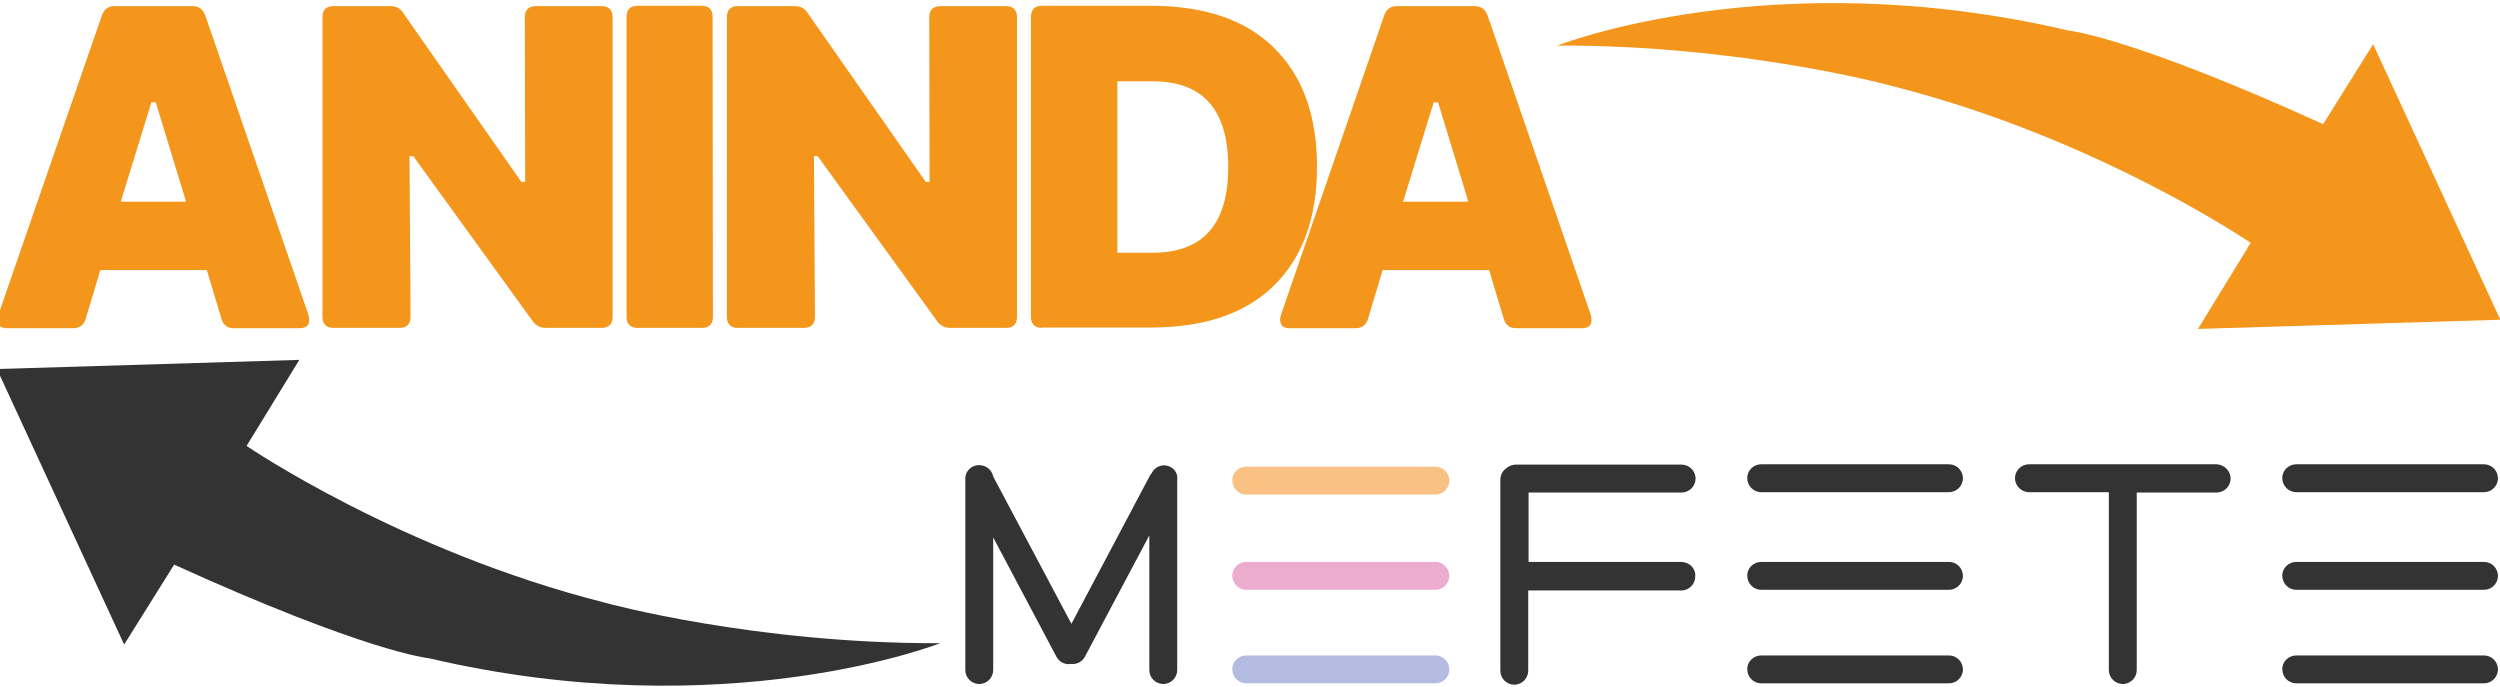
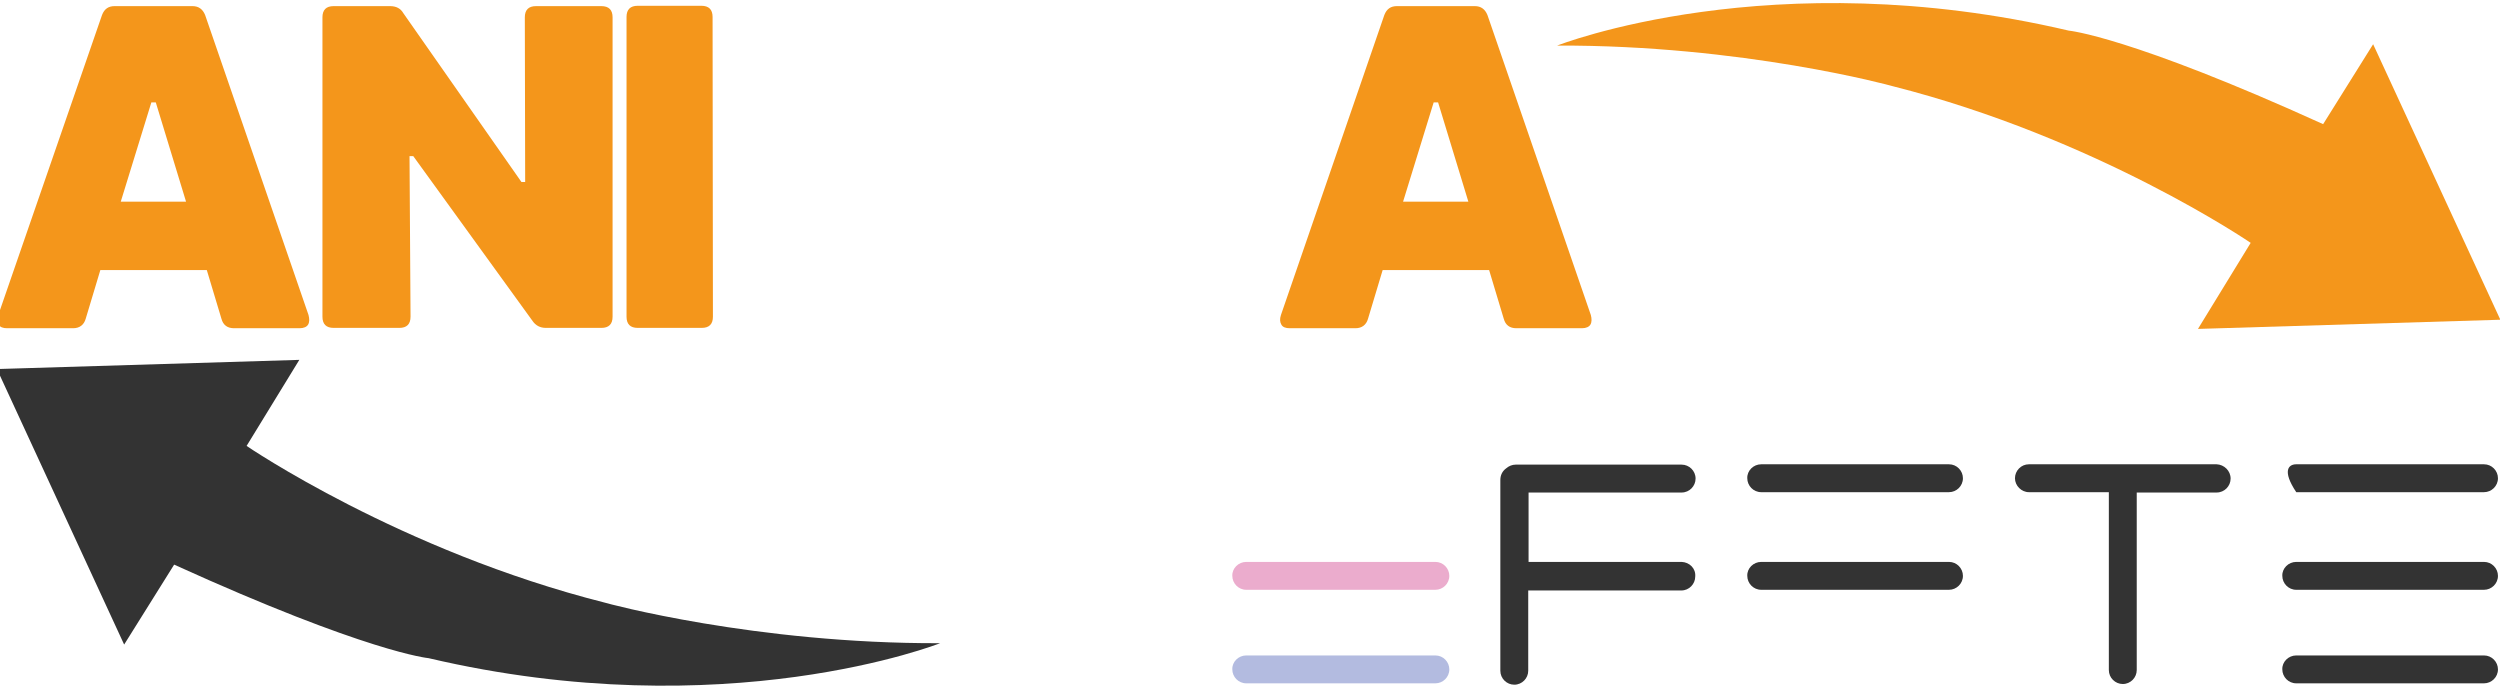
<svg xmlns="http://www.w3.org/2000/svg" version="1.1" id="Layer_1" x="0px" y="0px" viewBox="0 0 735 202" style="enable-background:new 0 0 735 202;" xml:space="preserve">
  <style type="text/css">
	.st0{fill:#F4961B;}
	.st1{fill:#333333;}
	.st2{fill:#F9C284;}
	.st3{fill:#EBACCD;}
	.st4{fill:#B3BBE0;}
</style>
  <g>
    <g>
      <path class="st0" d="M90.7,92.6c0.3,1.1,0.3,2.1-0.1,2.8c-0.4,0.7-1.3,1.1-2.5,1.1H68.8c-1.9,0-3.2-0.9-3.7-2.8l-4.3-14.3H29.5    l-4.3,14.3c-0.5,1.8-1.8,2.8-3.7,2.8H2.1c-1.2,0-2.1-0.3-2.5-1.1c-0.4-0.7-0.5-1.6-0.1-2.8L30,4.4c0.7-1.8,1.9-2.6,3.7-2.6h22.9    c1.8,0,3,0.9,3.7,2.6L90.7,92.6z M35.5,59.3h19.2l-8.9-29.2h-1.3L35.5,59.3z" />
      <path class="st0" d="M98.1,96.4c-2.2,0-3.3-1.1-3.3-3.3v-88c0-2.2,1.1-3.3,3.3-3.3h16.6c1.8,0,3.1,0.7,3.9,2.1l34.7,49.6h1.1    l-0.1-48.4c0-2.2,1.1-3.3,3.3-3.3h19.2c2.2,0,3.3,1.1,3.3,3.3v88c0,2.2-1.1,3.3-3.3,3.3h-16.3c-1.7,0-3-0.7-3.9-2l-35.1-48.5h-1.1    l0.3,47.2c0,2.2-1.1,3.3-3.3,3.3H98.1z" />
      <path class="st0" d="M187.5,96.4c-2.2,0-3.3-1.1-3.3-3.3V5c0-2.2,1.1-3.3,3.3-3.3h18.7c2.2,0,3.3,1.1,3.3,3.3l0.1,88.1    c0,2.2-1.1,3.3-3.3,3.3H187.5z" />
-       <path class="st0" d="M217,96.4c-2.2,0-3.3-1.1-3.3-3.3v-88c0-2.2,1.1-3.3,3.3-3.3h16.6c1.8,0,3.1,0.7,3.9,2.1l34.7,49.6h1.1    l-0.1-48.4c0-2.2,1.1-3.3,3.3-3.3h19.2c2.2,0,3.3,1.1,3.3,3.3v88c0,2.2-1.1,3.3-3.3,3.3h-16.3c-1.7,0-3-0.7-3.9-2l-35.1-48.5h-1.1    l0.3,47.2c0,2.2-1.1,3.3-3.3,3.3H217z" />
-       <path class="st0" d="M306.4,96.4c-2.2,0-3.3-1.1-3.3-3.3V5c0-2.2,1.1-3.3,3.3-3.3h31.8c15.9,0,28,4.1,36.4,12.4    c8.4,8.3,12.6,19.9,12.6,34.9c0,15-4.2,26.6-12.6,34.9c-8.4,8.3-20.6,12.4-36.4,12.4H306.4z M328.5,74.3h10.4    c14.8,0,22.2-8.4,22.2-25.2c0-16.8-7.4-25.2-22.2-25.2h-10.4V74.3z" />
      <path class="st0" d="M467.7,92.6c0.3,1.1,0.3,2.1-0.1,2.8c-0.4,0.7-1.3,1.1-2.5,1.1h-19.3c-1.9,0-3.2-0.9-3.7-2.8l-4.3-14.3h-31.3    l-4.3,14.3c-0.5,1.8-1.8,2.8-3.7,2.8h-19.3c-1.2,0-2.1-0.3-2.5-1.1c-0.4-0.7-0.5-1.6-0.1-2.8L407,4.4c0.7-1.8,1.9-2.6,3.7-2.6    h22.9c1.8,0,3,0.9,3.7,2.6L467.7,92.6z M412.5,59.3h19.2l-8.9-29.2h-1.3L412.5,59.3z" />
    </g>
    <path class="st0" d="M457.8,13.4c0,0,63-24.9,150.4-4.4c0,0,17.8,1.6,74.8,27.5l14.7-23.5l37.4,81l-88.9,2.7l15.5-25.3   c0,0-45.2-30.9-105.4-46.1C556.1,25.2,512.1,13.2,457.8,13.4z" />
    <path class="st1" d="M276.4,189.1c0,0-63,24.9-150.4,4.4c0,0-17.8-1.6-74.8-27.5l-14.7,23.5l-37.4-81l88.9-2.7l-15.5,25.3   c0,0,45.2,30.9,105.4,46.1C178.1,177.3,222.1,189.3,276.4,189.1z" />
-     <path class="st2" d="M366.4,137.2h55.6c2.3,0,4.1,1.9,4.1,4.1v0c0,2.3-1.9,4.1-4.1,4.1h-55.6c-2.3,0-4.1-1.9-4.1-4.1v0   C362.2,139,364.1,137.2,366.4,137.2z" />
    <path class="st3" d="M366.4,165.2h55.6c2.3,0,4.1,1.9,4.1,4.1v0c0,2.3-1.9,4.1-4.1,4.1h-55.6c-2.3,0-4.1-1.9-4.1-4.1v0   C362.2,167.1,364.1,165.2,366.4,165.2z" />
    <path class="st4" d="M366.4,192.7h55.6c2.3,0,4.1,1.9,4.1,4.1v0c0,2.3-1.9,4.1-4.1,4.1h-55.6c-2.3,0-4.1-1.9-4.1-4.1v0   C362.2,194.6,364.1,192.7,366.4,192.7z" />
-     <path class="st1" d="M342.3,136.8L342.3,136.8c-1.6,0-3,0.9-3.7,2.3c-0.1,0.2-0.3,0.4-0.4,0.5L315,183.4l-23-43.3   c-0.4-2.2-2.6-3.7-4.9-3.3c-2,0.4-3.4,2.1-3.3,4.1v56.1c0,2.3,1.9,4.1,4.1,4.1c2.3,0,4.1-1.9,4.1-4.1V158l18.6,35.1   c0.8,1.5,2.5,2.4,4.2,2.1c1.7,0.2,3.4-0.6,4.2-2.2l18.9-35.6v39.6c0,2.3,1.9,4.1,4.1,4.1l0,0c2.3,0,4.1-1.9,4.1-4.1V141   C346.4,138.7,344.6,136.9,342.3,136.8L342.3,136.8z" />
    <path class="st1" d="M494.4,165.2h-45v-20.4h45c2.3,0,4.1-1.9,4.1-4.1c0-2.3-1.9-4.1-4.1-4.1h-48.8c-1,0-2,0.4-2.8,1.1   c-1.1,0.8-1.7,2-1.7,3.4v56.1c0,2.3,1.9,4.1,4.1,4.1c2.3,0,4.1-1.9,4.1-4.1v-23.6h45c2.3,0,4.1-1.9,4.1-4.1l0,0   C498.6,167.1,496.7,165.3,494.4,165.2C494.4,165.2,494.4,165.2,494.4,165.2z" />
    <path class="st1" d="M517.8,136.5H573c2.3,0,4.1,1.9,4.1,4.1v0c0,2.3-1.9,4.1-4.1,4.1h-55.2c-2.3,0-4.1-1.9-4.1-4.1v0   C513.6,138.4,515.5,136.5,517.8,136.5z" />
    <path class="st1" d="M517.8,165.2H573c2.3,0,4.1,1.9,4.1,4.1v0c0,2.3-1.9,4.1-4.1,4.1h-55.2c-2.3,0-4.1-1.9-4.1-4.1v0   C513.6,167.1,515.5,165.2,517.8,165.2z" />
-     <path class="st1" d="M517.8,192.7H573c2.3,0,4.1,1.9,4.1,4.1v0c0,2.3-1.9,4.1-4.1,4.1h-55.2c-2.3,0-4.1-1.9-4.1-4.1v0   C513.6,194.6,515.5,192.7,517.8,192.7z" />
-     <path class="st1" d="M675.1,136.5h55.2c2.3,0,4.1,1.9,4.1,4.1v0c0,2.3-1.9,4.1-4.1,4.1h-55.2c-2.3,0-4.1-1.9-4.1-4.1v0   C670.9,138.4,672.8,136.5,675.1,136.5z" />
+     <path class="st1" d="M675.1,136.5h55.2c2.3,0,4.1,1.9,4.1,4.1v0c0,2.3-1.9,4.1-4.1,4.1h-55.2v0   C670.9,138.4,672.8,136.5,675.1,136.5z" />
    <path class="st1" d="M675.1,165.2h55.2c2.3,0,4.1,1.9,4.1,4.1v0c0,2.3-1.9,4.1-4.1,4.1h-55.2c-2.3,0-4.1-1.9-4.1-4.1v0   C670.9,167.1,672.8,165.2,675.1,165.2z" />
    <path class="st1" d="M675.1,192.7h55.2c2.3,0,4.1,1.9,4.1,4.1v0c0,2.3-1.9,4.1-4.1,4.1h-55.2c-2.3,0-4.1-1.9-4.1-4.1v0   C670.9,194.6,672.8,192.7,675.1,192.7z" />
    <path class="st1" d="M651.7,136.5h-55.2c-2.3,0-4.1,1.9-4.1,4.1s1.9,4.1,4.1,4.1h23.5V197c0,2.3,1.9,4.1,4.1,4.1l0,0   c2.3,0,4.1-1.9,4.1-4.1v-52.2h23.5c2.3,0,4.1-1.9,4.1-4.1C655.8,138.4,653.9,136.6,651.7,136.5L651.7,136.5z" />
  </g>
</svg>